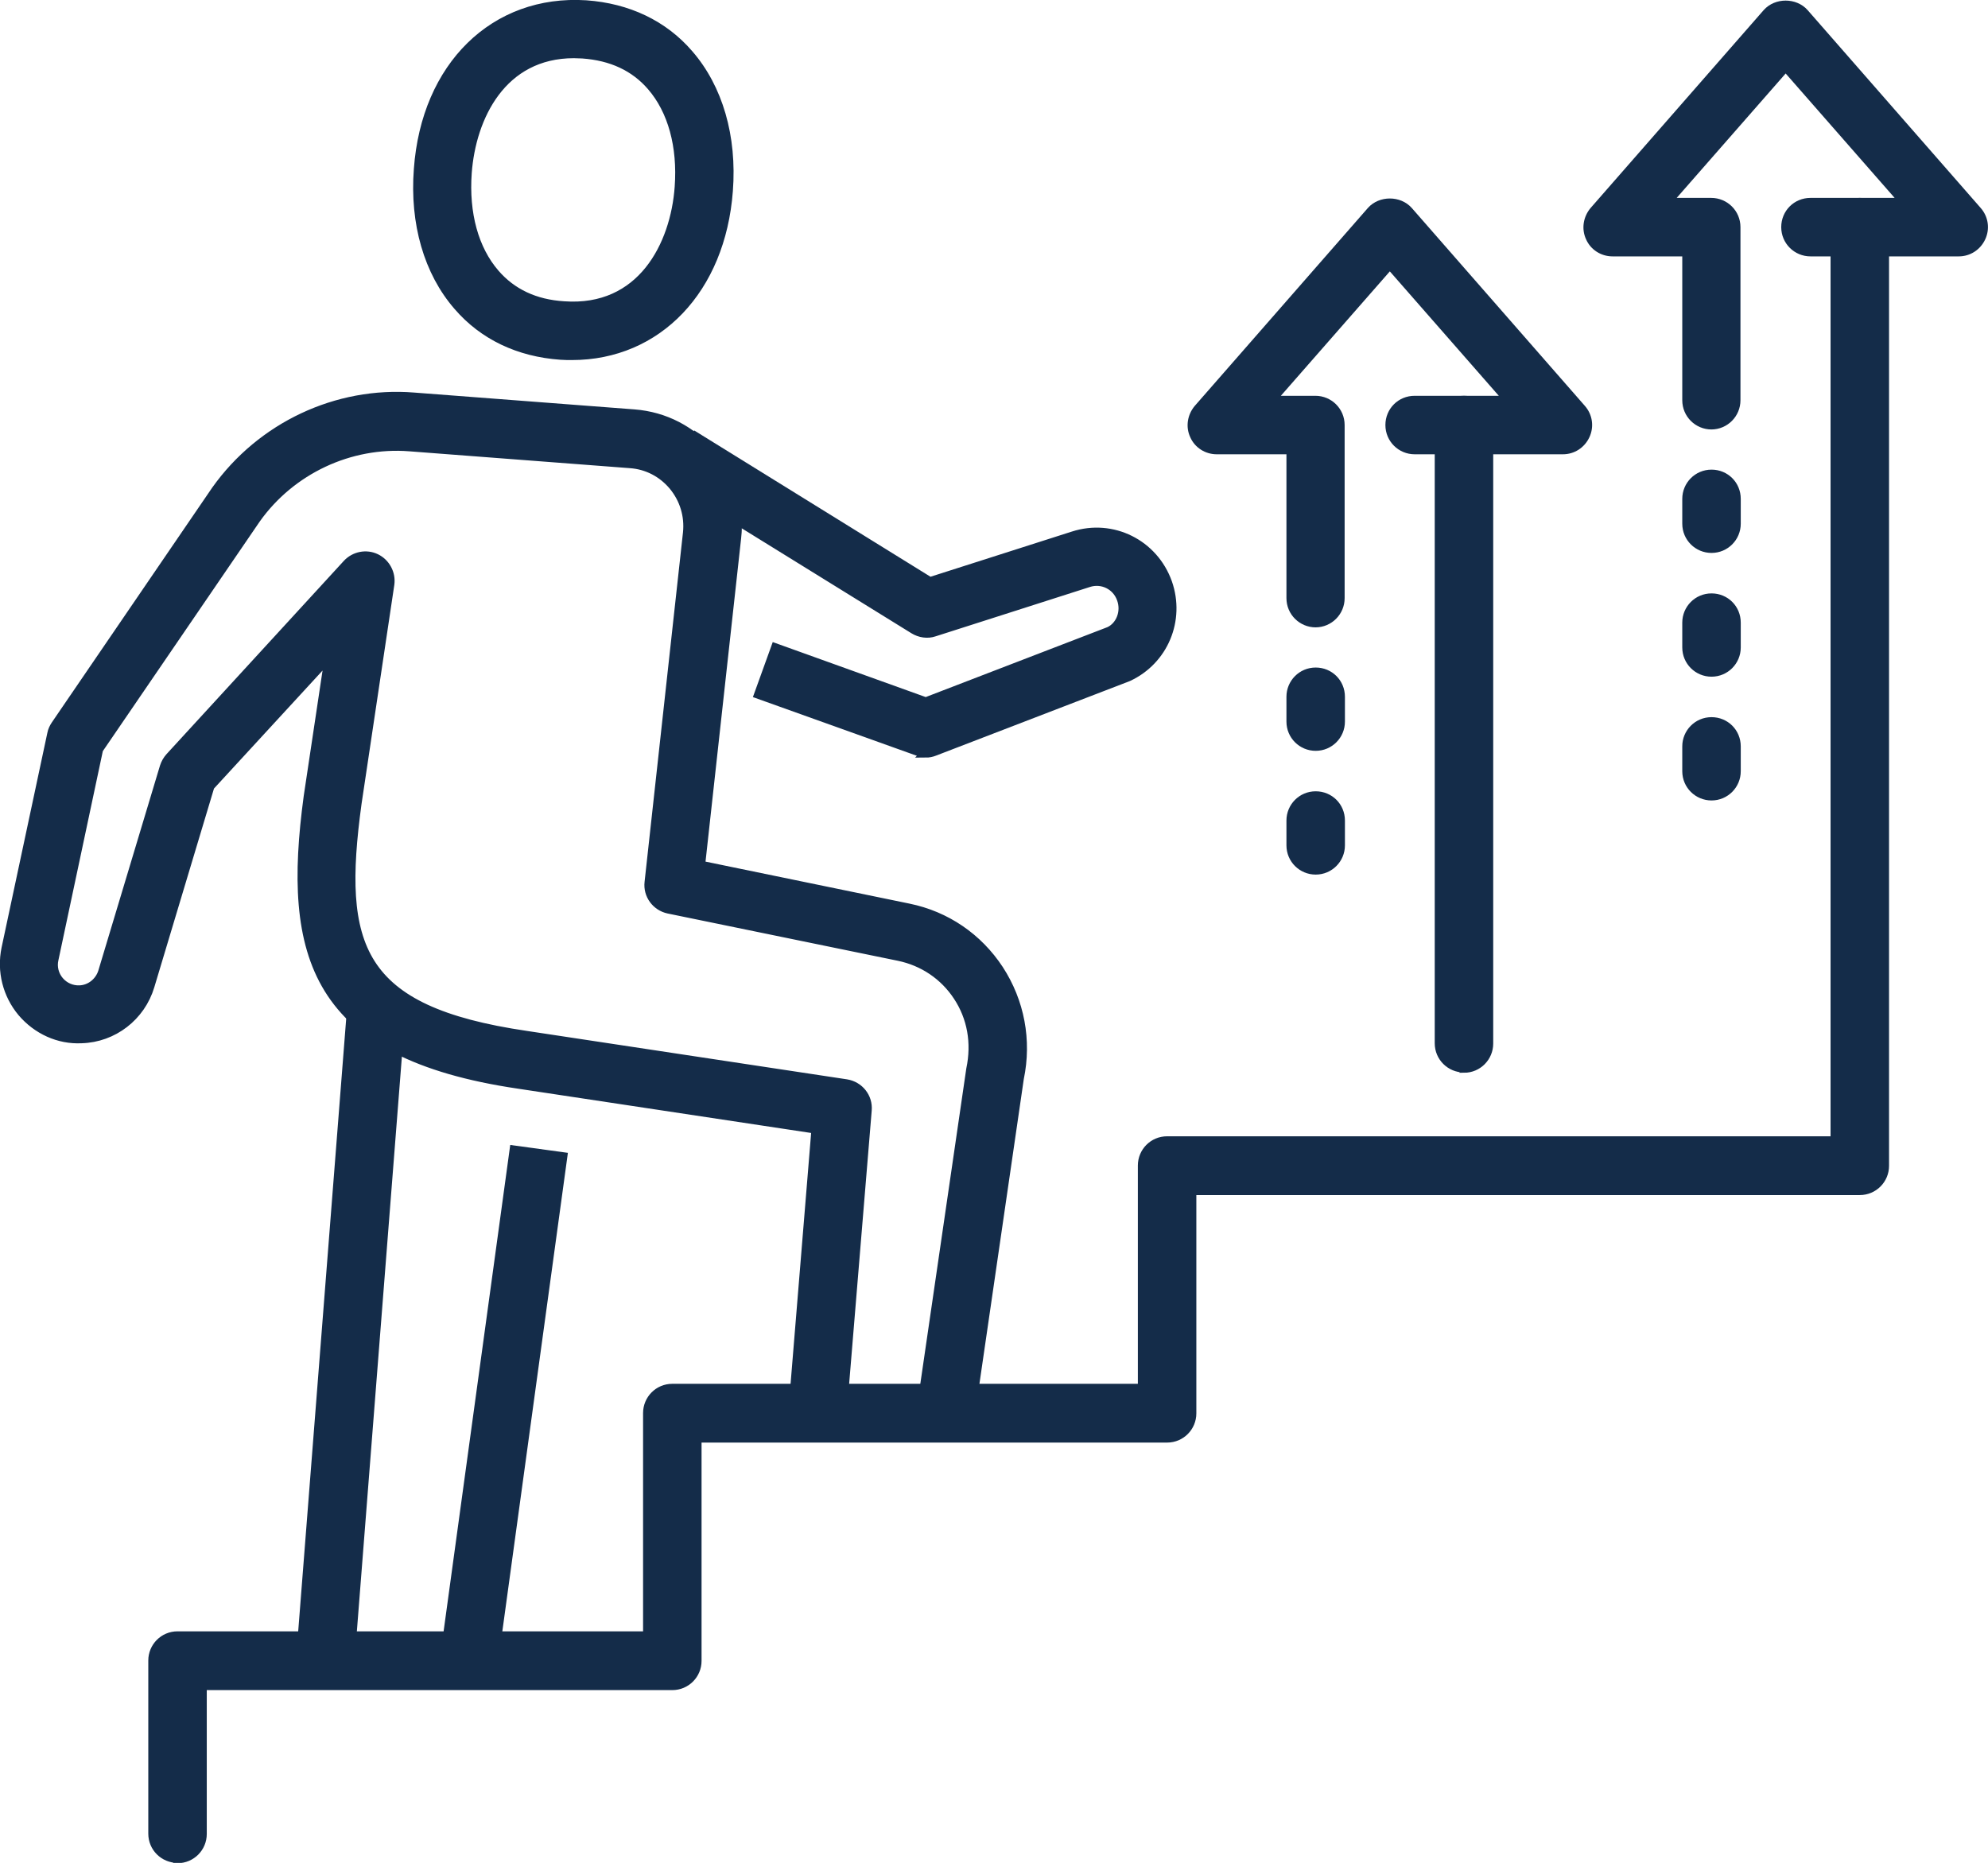
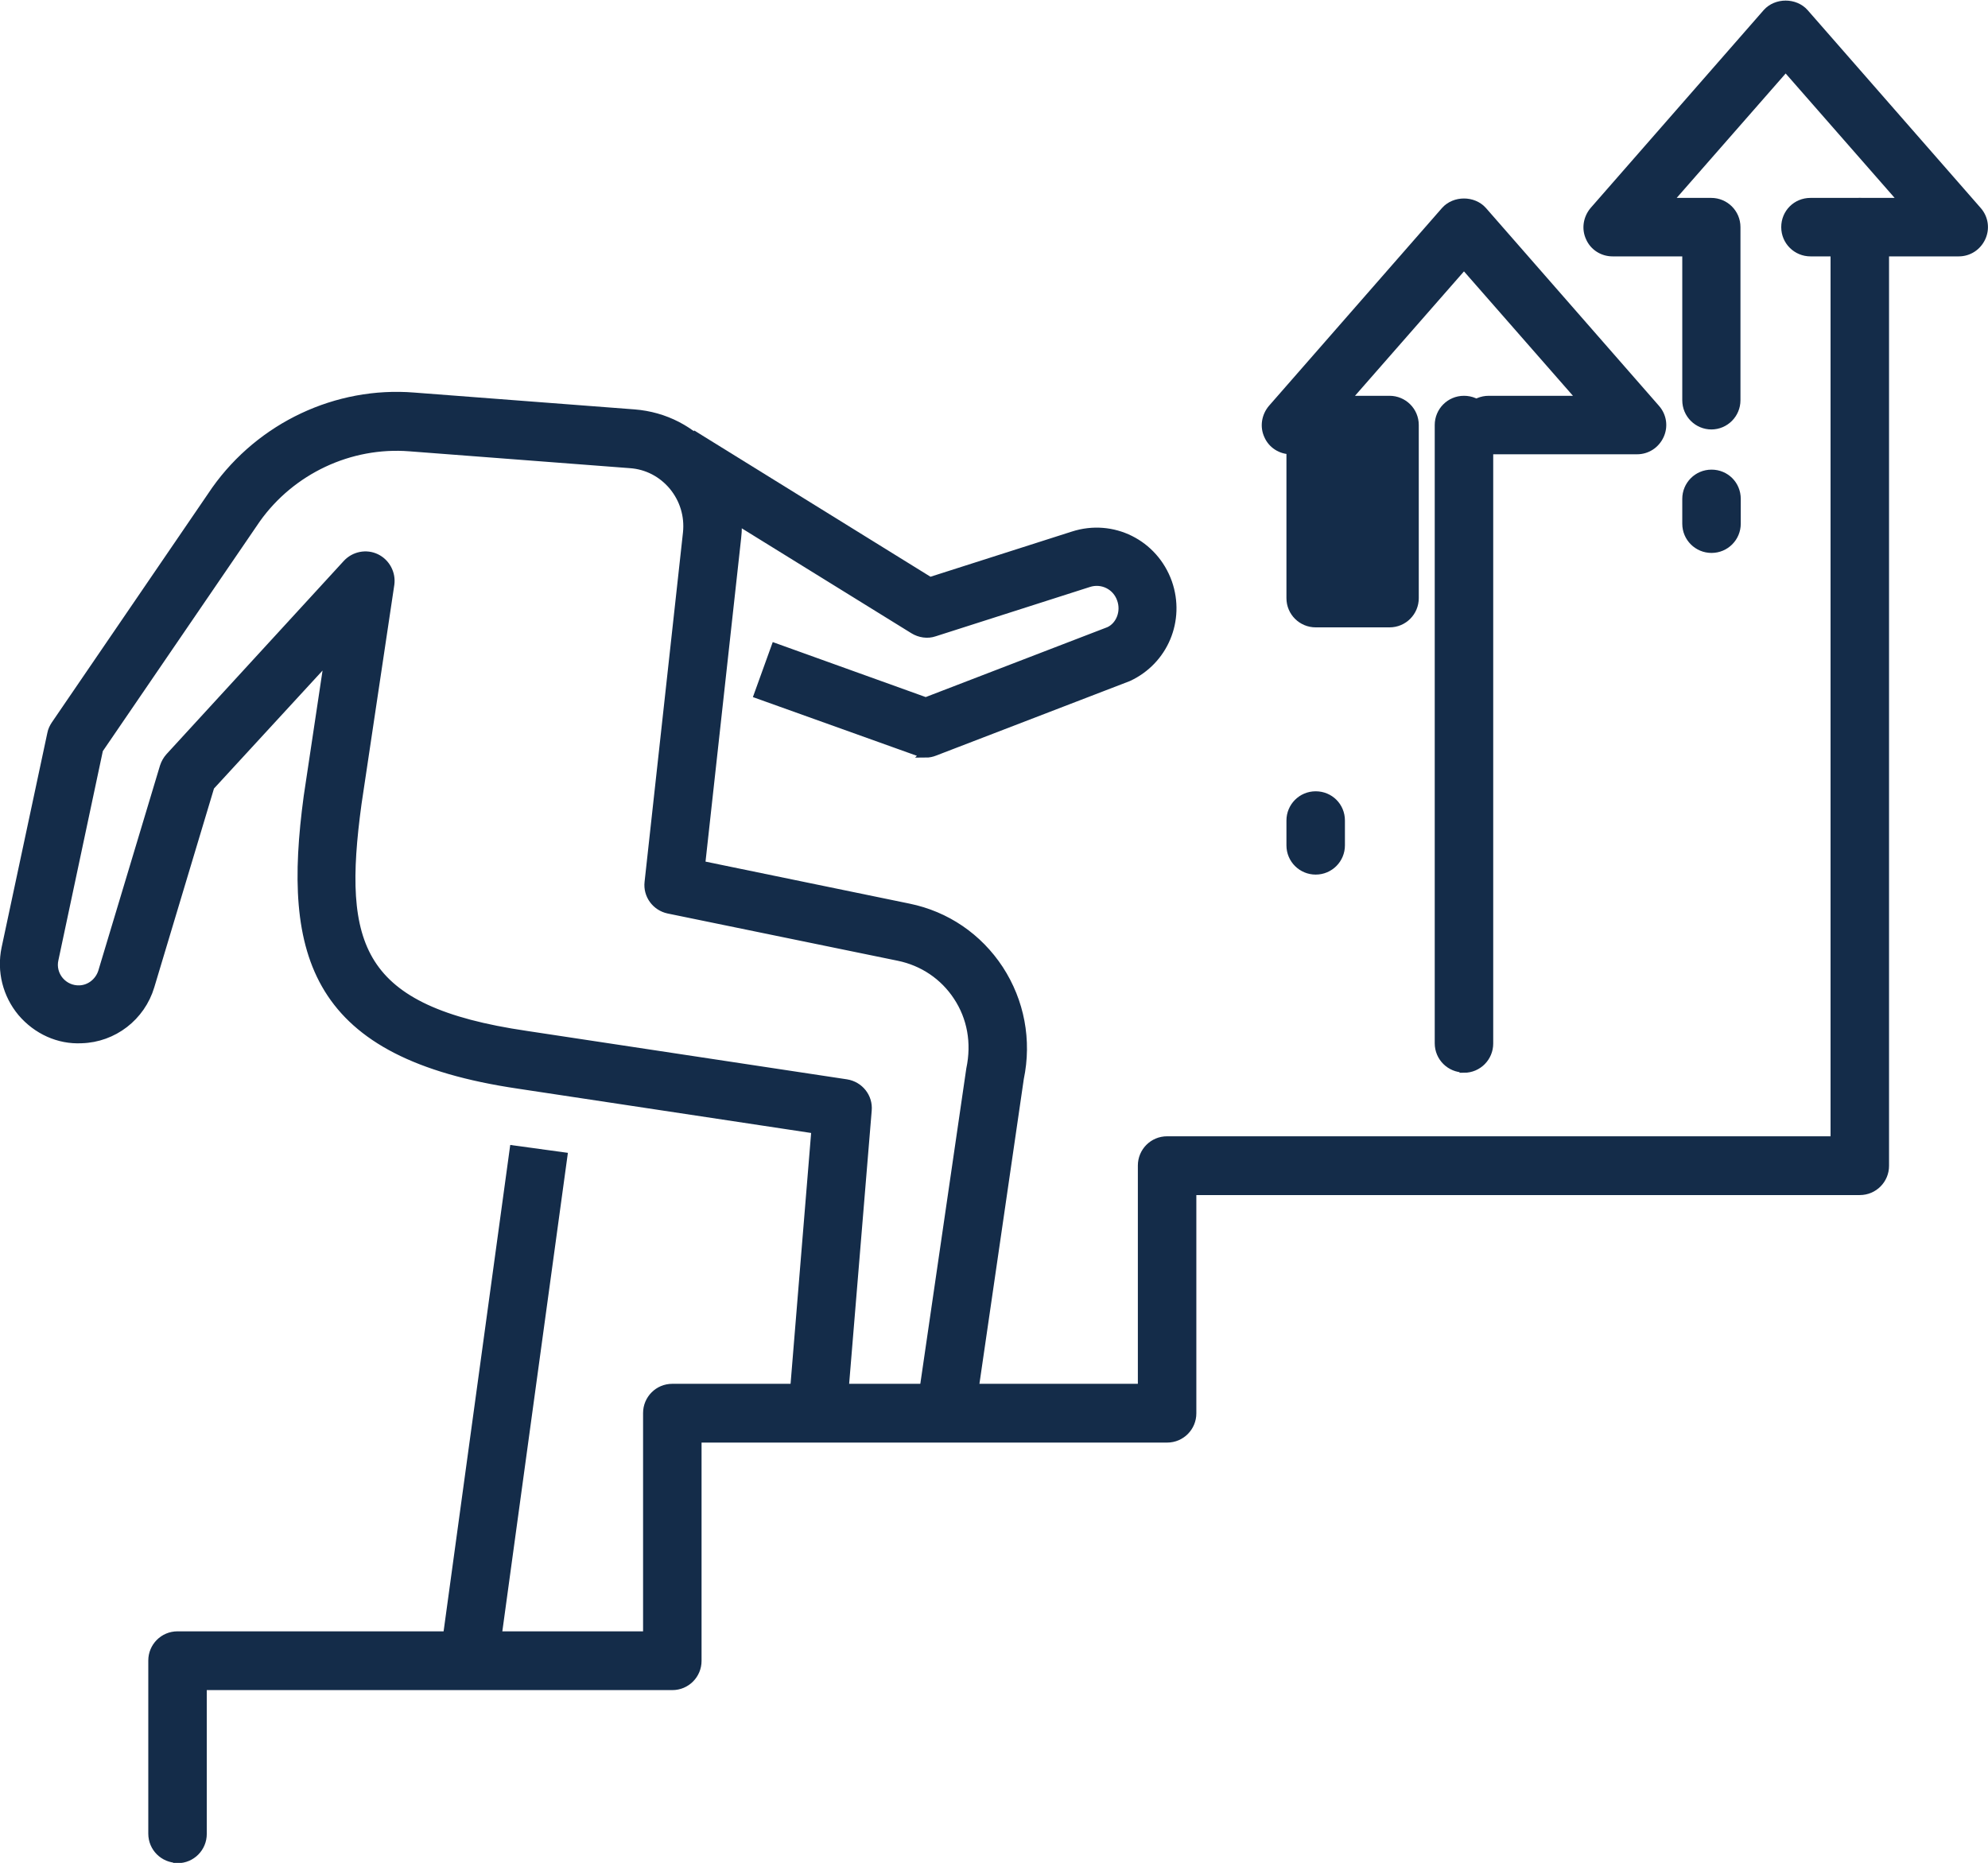
<svg xmlns="http://www.w3.org/2000/svg" id="_レイヤー_2" data-name="レイヤー 2" viewBox="0 0 67.3 63.07">
  <g id="_デザイン" data-name="デザイン">
    <g>
-       <rect x="1.04" y="44.43" width="21.64" height="1.68" transform="translate(-34.19 53.56) rotate(-85.52)" style="fill: #142c49; stroke: #142c49; stroke-miterlimit: 10; stroke-width: .3px;" />
      <g>
-         <path d="M19.37,12.04c-.13,0-.26,0-.39-.01-1.42-.1-2.62-.67-3.48-1.67-1-1.15-1.48-2.8-1.34-4.63C14.41,2.24,16.74-.04,19.84.16c1.41.1,2.62.67,3.48,1.67,1,1.15,1.48,2.8,1.34,4.63-.25,3.34-2.4,5.58-5.3,5.58ZM19.43,1.82c-2.44,0-3.47,2.14-3.61,4.03-.1,1.38.23,2.59.94,3.41.57.66,1.35,1.03,2.33,1.09,2.63.19,3.76-2.05,3.9-4.02h0c.1-1.38-.23-2.59-.94-3.41-.57-.66-1.35-1.02-2.33-1.09-.1,0-.2-.01-.3-.01Z" style="fill: #142c49; stroke: #142c49; stroke-miterlimit: 10; stroke-width: .3px;" />
        <path d="M32.9,47.55l-1.66-.24,1.62-11.11c.19-.9.03-1.76-.44-2.47-.46-.7-1.17-1.18-2-1.35l-7.79-1.6c-.42-.09-.71-.48-.66-.91l1.3-11.83c.06-.58-.11-1.14-.48-1.59-.37-.44-.88-.71-1.46-.75l-7.46-.57c-2.03-.16-4.02.78-5.2,2.44l-5.33,7.8-1.51,7.11c-.06.26.01.53.18.73.17.2.42.31.68.3.36-.01.67-.26.78-.6l2.09-6.95c.04-.12.1-.23.19-.33l6-6.54c.25-.27.65-.35.98-.19.33.16.52.52.47.88l-1.11,7.42c-.66,4.84,0,7.01,5.72,7.85l10.84,1.64c.44.07.75.46.71.9l-.82,9.93-1.67-.14.75-9.15-10.06-1.52c-6.93-1.02-7.86-4.34-7.13-9.74l.71-4.73-4.03,4.38-2.03,6.76c-.31,1.04-1.25,1.76-2.32,1.79-.77.04-1.51-.3-2.02-.9-.5-.6-.7-1.39-.54-2.16l1.55-7.27c.02-.11.07-.21.13-.3l5.43-7.95c1.53-2.15,4.09-3.36,6.7-3.15l7.46.57c1.03.08,1.96.56,2.62,1.36.66.8.97,1.81.85,2.84l-1.22,11.08,7.04,1.45c1.27.26,2.35,1,3.06,2.08.71,1.09.96,2.4.69,3.69l-1.61,11.06Z" style="fill: #142c49; stroke: #142c49; stroke-miterlimit: 10; stroke-width: .3px;" />
        <rect x="8.44" y="46.75" width="17.23" height="1.67" transform="translate(-32.4 58.02) rotate(-82.2)" style="fill: #142c49; stroke: #142c49; stroke-miterlimit: 10; stroke-width: .3px;" />
        <path d="M31.35,25.49c-.1,0-.19-.02-.28-.05l-5.39-1.93.57-1.58,5.09,1.83,6.21-2.39c.37-.17.57-.65.41-1.09-.16-.46-.65-.7-1.11-.55l-5.22,1.67c-.23.08-.49.04-.7-.09l-8.26-5.11.88-1.42,7.93,4.91,4.85-1.55c1.33-.43,2.73.27,3.2,1.59.44,1.26-.13,2.63-1.34,3.19l-6.55,2.52c-.1.04-.2.06-.3.06Z" style="fill: #142c49; stroke: #142c49; stroke-miterlimit: 10; stroke-width: .3px;" />
      </g>
      <path d="M49.56,36.16c-.46,0-.84-.37-.84-.84V14.39c0-.46.37-.84.84-.84s.84.37.84.84v20.94c0,.46-.37.84-.84.84Z" style="fill: #142c49; stroke: #142c49; stroke-miterlimit: 10; stroke-width: .3px;" />
      <path d="M44.54,29.46c-.46,0-.84-.37-.84-.84v-.84c0-.46.37-.84.84-.84s.84.37.84.84v.84c0,.46-.37.84-.84.84Z" style="fill: #142c49; stroke: #142c49; stroke-miterlimit: 10; stroke-width: .3px;" />
-       <path d="M44.54,25.27c-.46,0-.84-.37-.84-.84v-.84c0-.46.37-.84.84-.84s.84.37.84.84v.84c0,.46-.37.84-.84.84Z" style="fill: #142c49; stroke: #142c49; stroke-miterlimit: 10; stroke-width: .3px;" />
-       <path d="M44.54,21.09c-.46,0-.84-.37-.84-.84v-5.02h-2.51c-.33,0-.63-.19-.76-.49-.14-.3-.08-.65.13-.9l5.86-6.7c.32-.36.94-.36,1.26,0l5.86,6.7c.22.25.27.6.13.9-.14.3-.43.49-.76.49h-5.02c-.46,0-.84-.37-.84-.84s.37-.84.84-.84h3.18l-4.02-4.59-4.02,4.59h1.5c.46,0,.84.37.84.84v5.86c0,.46-.37.84-.84.84Z" style="fill: #142c49; stroke: #142c49; stroke-miterlimit: 10; stroke-width: .3px;" />
+       <path d="M44.54,21.09c-.46,0-.84-.37-.84-.84v-5.02c-.33,0-.63-.19-.76-.49-.14-.3-.08-.65.13-.9l5.86-6.7c.32-.36.94-.36,1.26,0l5.86,6.7c.22.25.27.6.13.9-.14.3-.43.49-.76.49h-5.02c-.46,0-.84-.37-.84-.84s.37-.84.84-.84h3.18l-4.02-4.59-4.02,4.59h1.5c.46,0,.84.37.84.84v5.86c0,.46-.37.84-.84.84Z" style="fill: #142c49; stroke: #142c49; stroke-miterlimit: 10; stroke-width: .3px;" />
      <path d="M6.01,62.92c-.46,0-.84-.37-.84-.84v-5.86c0-.46.37-.84.84-.84h15.91v-7.54c0-.46.37-.84.84-.84h15.91v-7.54c0-.46.37-.84.84-.84h22.61V7.69c0-.46.37-.84.84-.84s.84.37.84.84v31.78c0,.46-.37.84-.84.84h-22.61v7.54c0,.46-.37.84-.84.84h-15.91v7.54c0,.46-.37.84-.84.84H6.85v5.02c0,.46-.37.84-.84.84Z" style="fill: #142c49; stroke: #142c49; stroke-miterlimit: 10; stroke-width: .3px;" />
-       <path d="M57.94,22.76c-.46,0-.84-.37-.84-.84v-.84c0-.46.37-.84.84-.84s.84.37.84.84v.84c0,.46-.37.84-.84.84Z" style="fill: #142c49; stroke: #142c49; stroke-miterlimit: 10; stroke-width: .3px;" />
-       <path d="M57.94,26.95c-.46,0-.84-.37-.84-.84v-.84c0-.46.37-.84.84-.84s.84.37.84.84v.84c0,.46-.37.84-.84.84Z" style="fill: #142c49; stroke: #142c49; stroke-miterlimit: 10; stroke-width: .3px;" />
      <path d="M57.94,18.57c-.46,0-.84-.37-.84-.84v-.84c0-.46.37-.84.84-.84s.84.37.84.84v.84c0,.46-.37.84-.84.84Z" style="fill: #142c49; stroke: #142c49; stroke-miterlimit: 10; stroke-width: .3px;" />
      <path d="M57.94,14.39c-.46,0-.84-.37-.84-.84v-5.02h-2.51c-.33,0-.63-.19-.76-.49-.14-.3-.08-.65.13-.9L59.82.44c.32-.36.94-.36,1.26,0l5.86,6.7c.22.25.27.6.13.9-.14.3-.43.49-.76.49h-5.02c-.46,0-.84-.37-.84-.84s.37-.84.84-.84h3.18l-4.02-4.59-4.02,4.59h1.5c.46,0,.84.37.84.84v5.86c0,.46-.37.84-.84.84Z" style="fill: #142c49; stroke: #142c49; stroke-miterlimit: 10; stroke-width: .3px;" />
    </g>
  </g>
</svg>